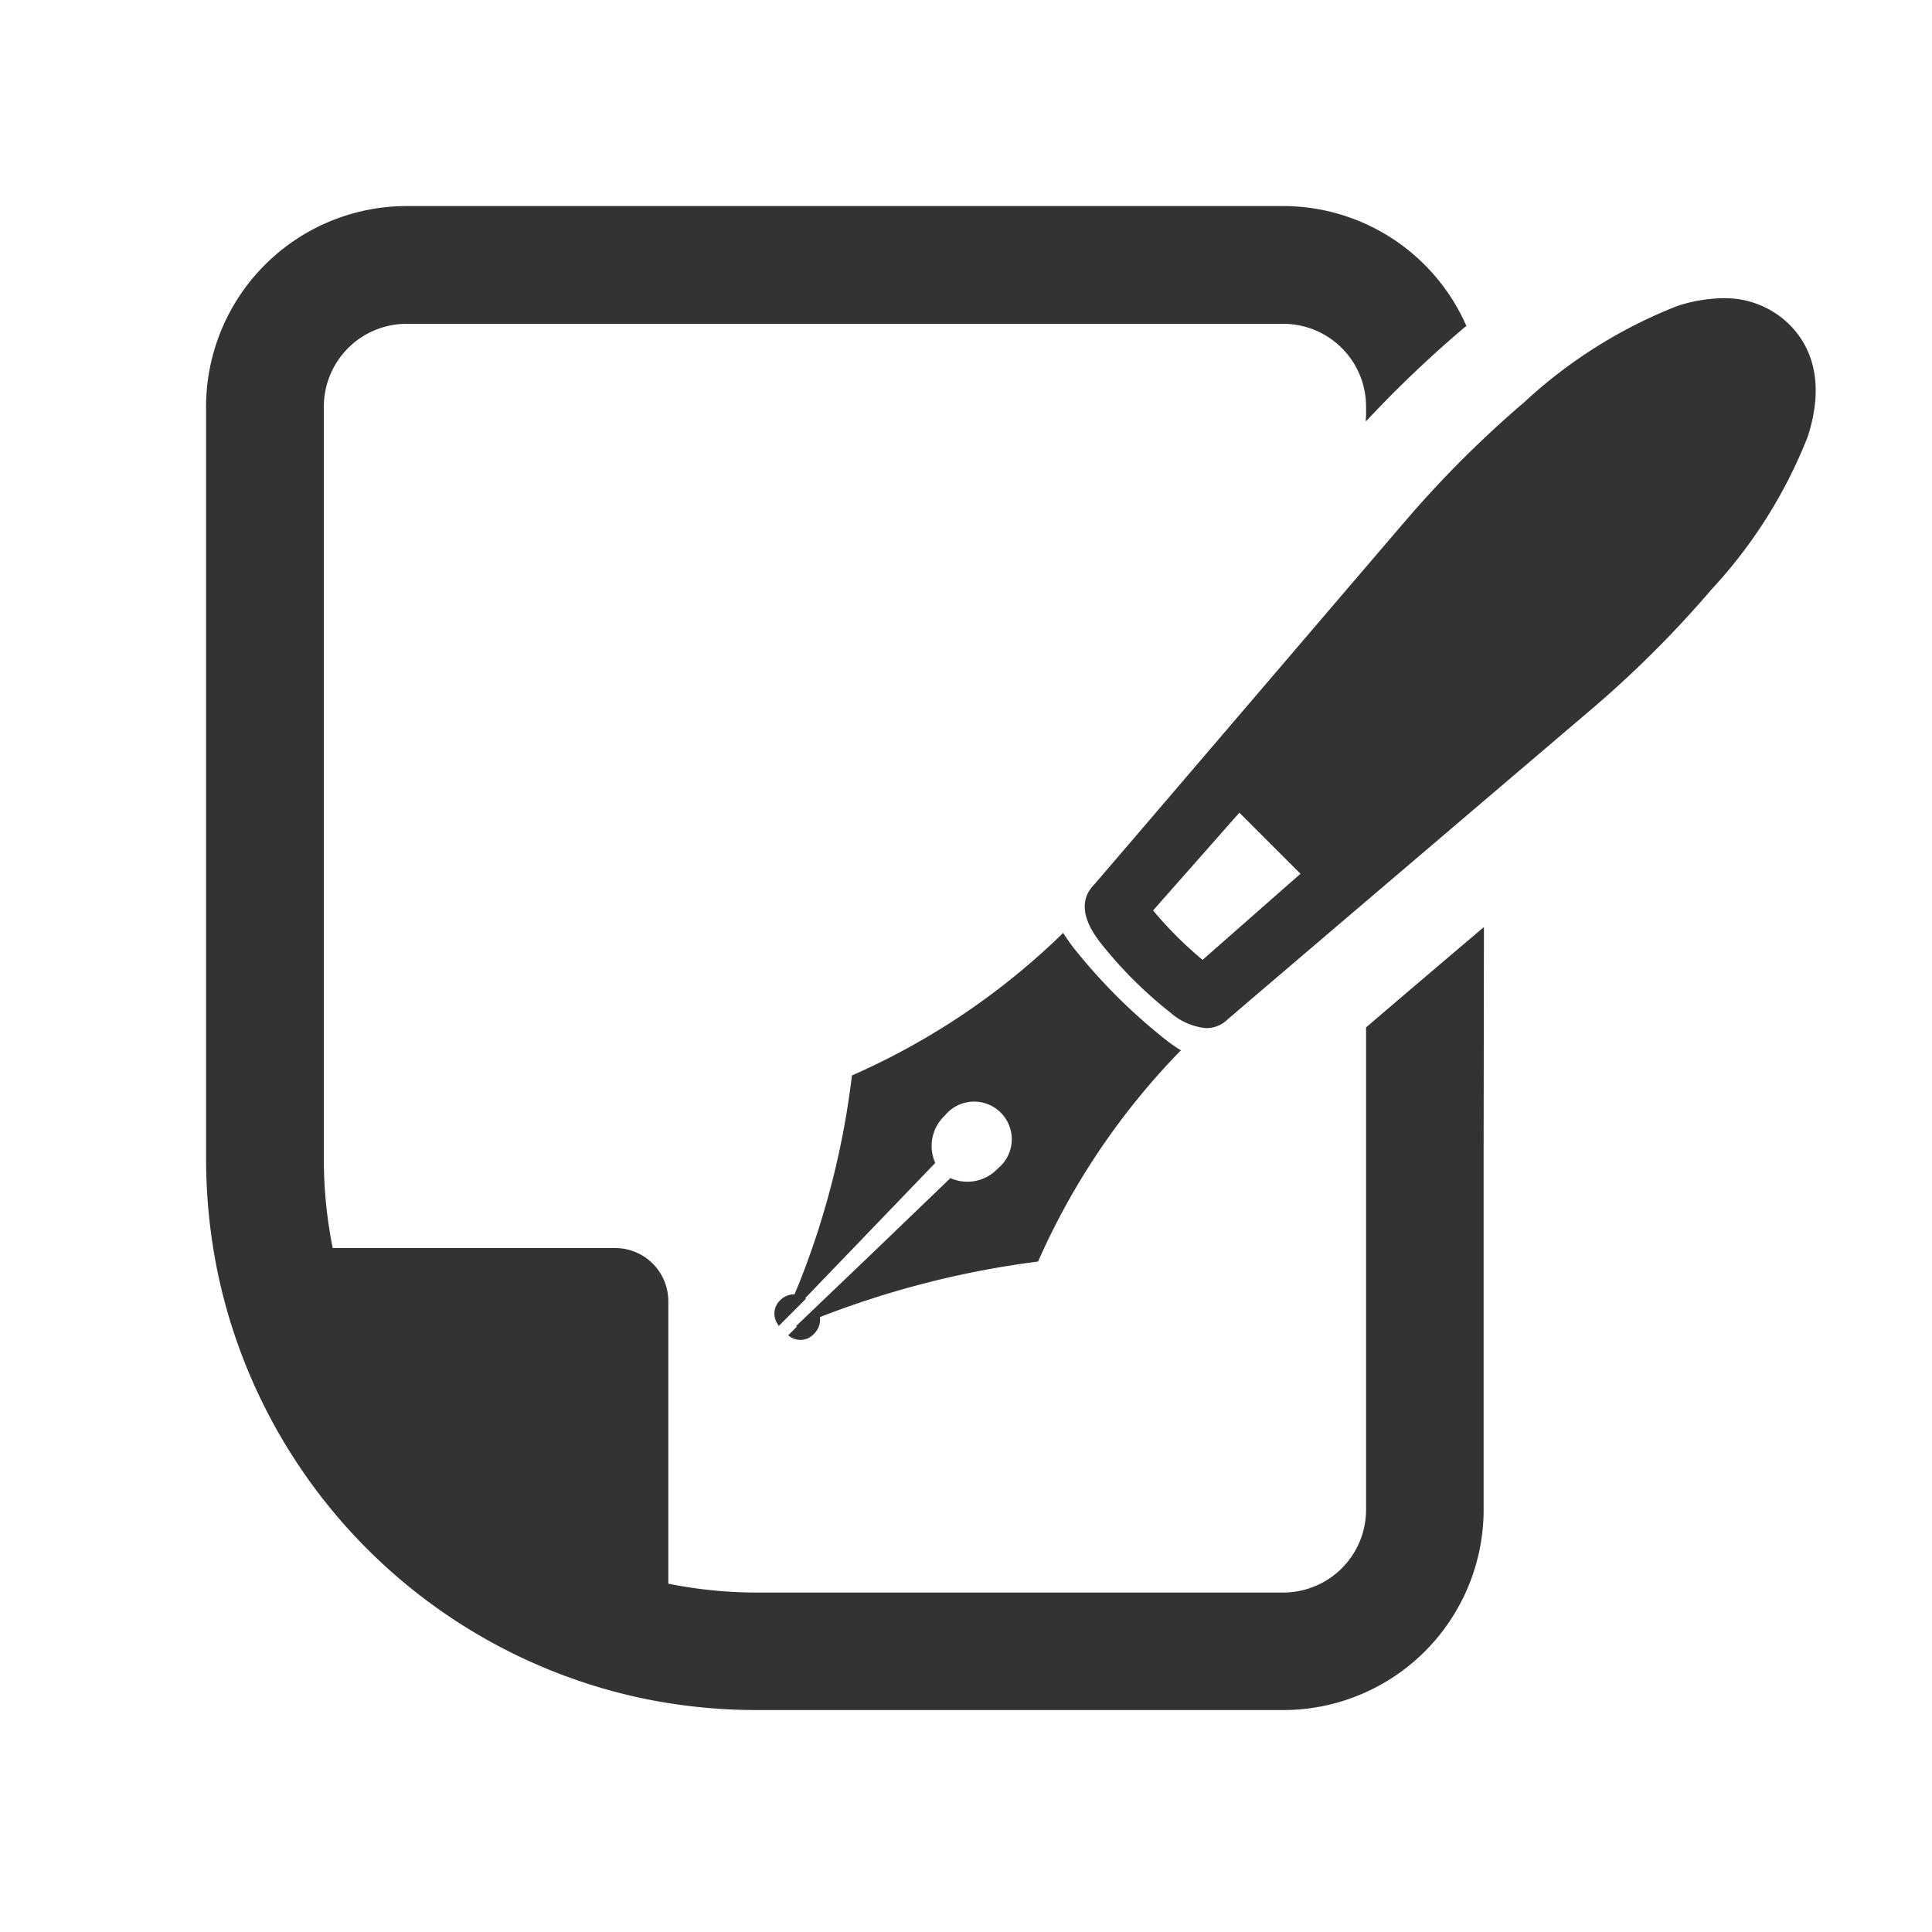
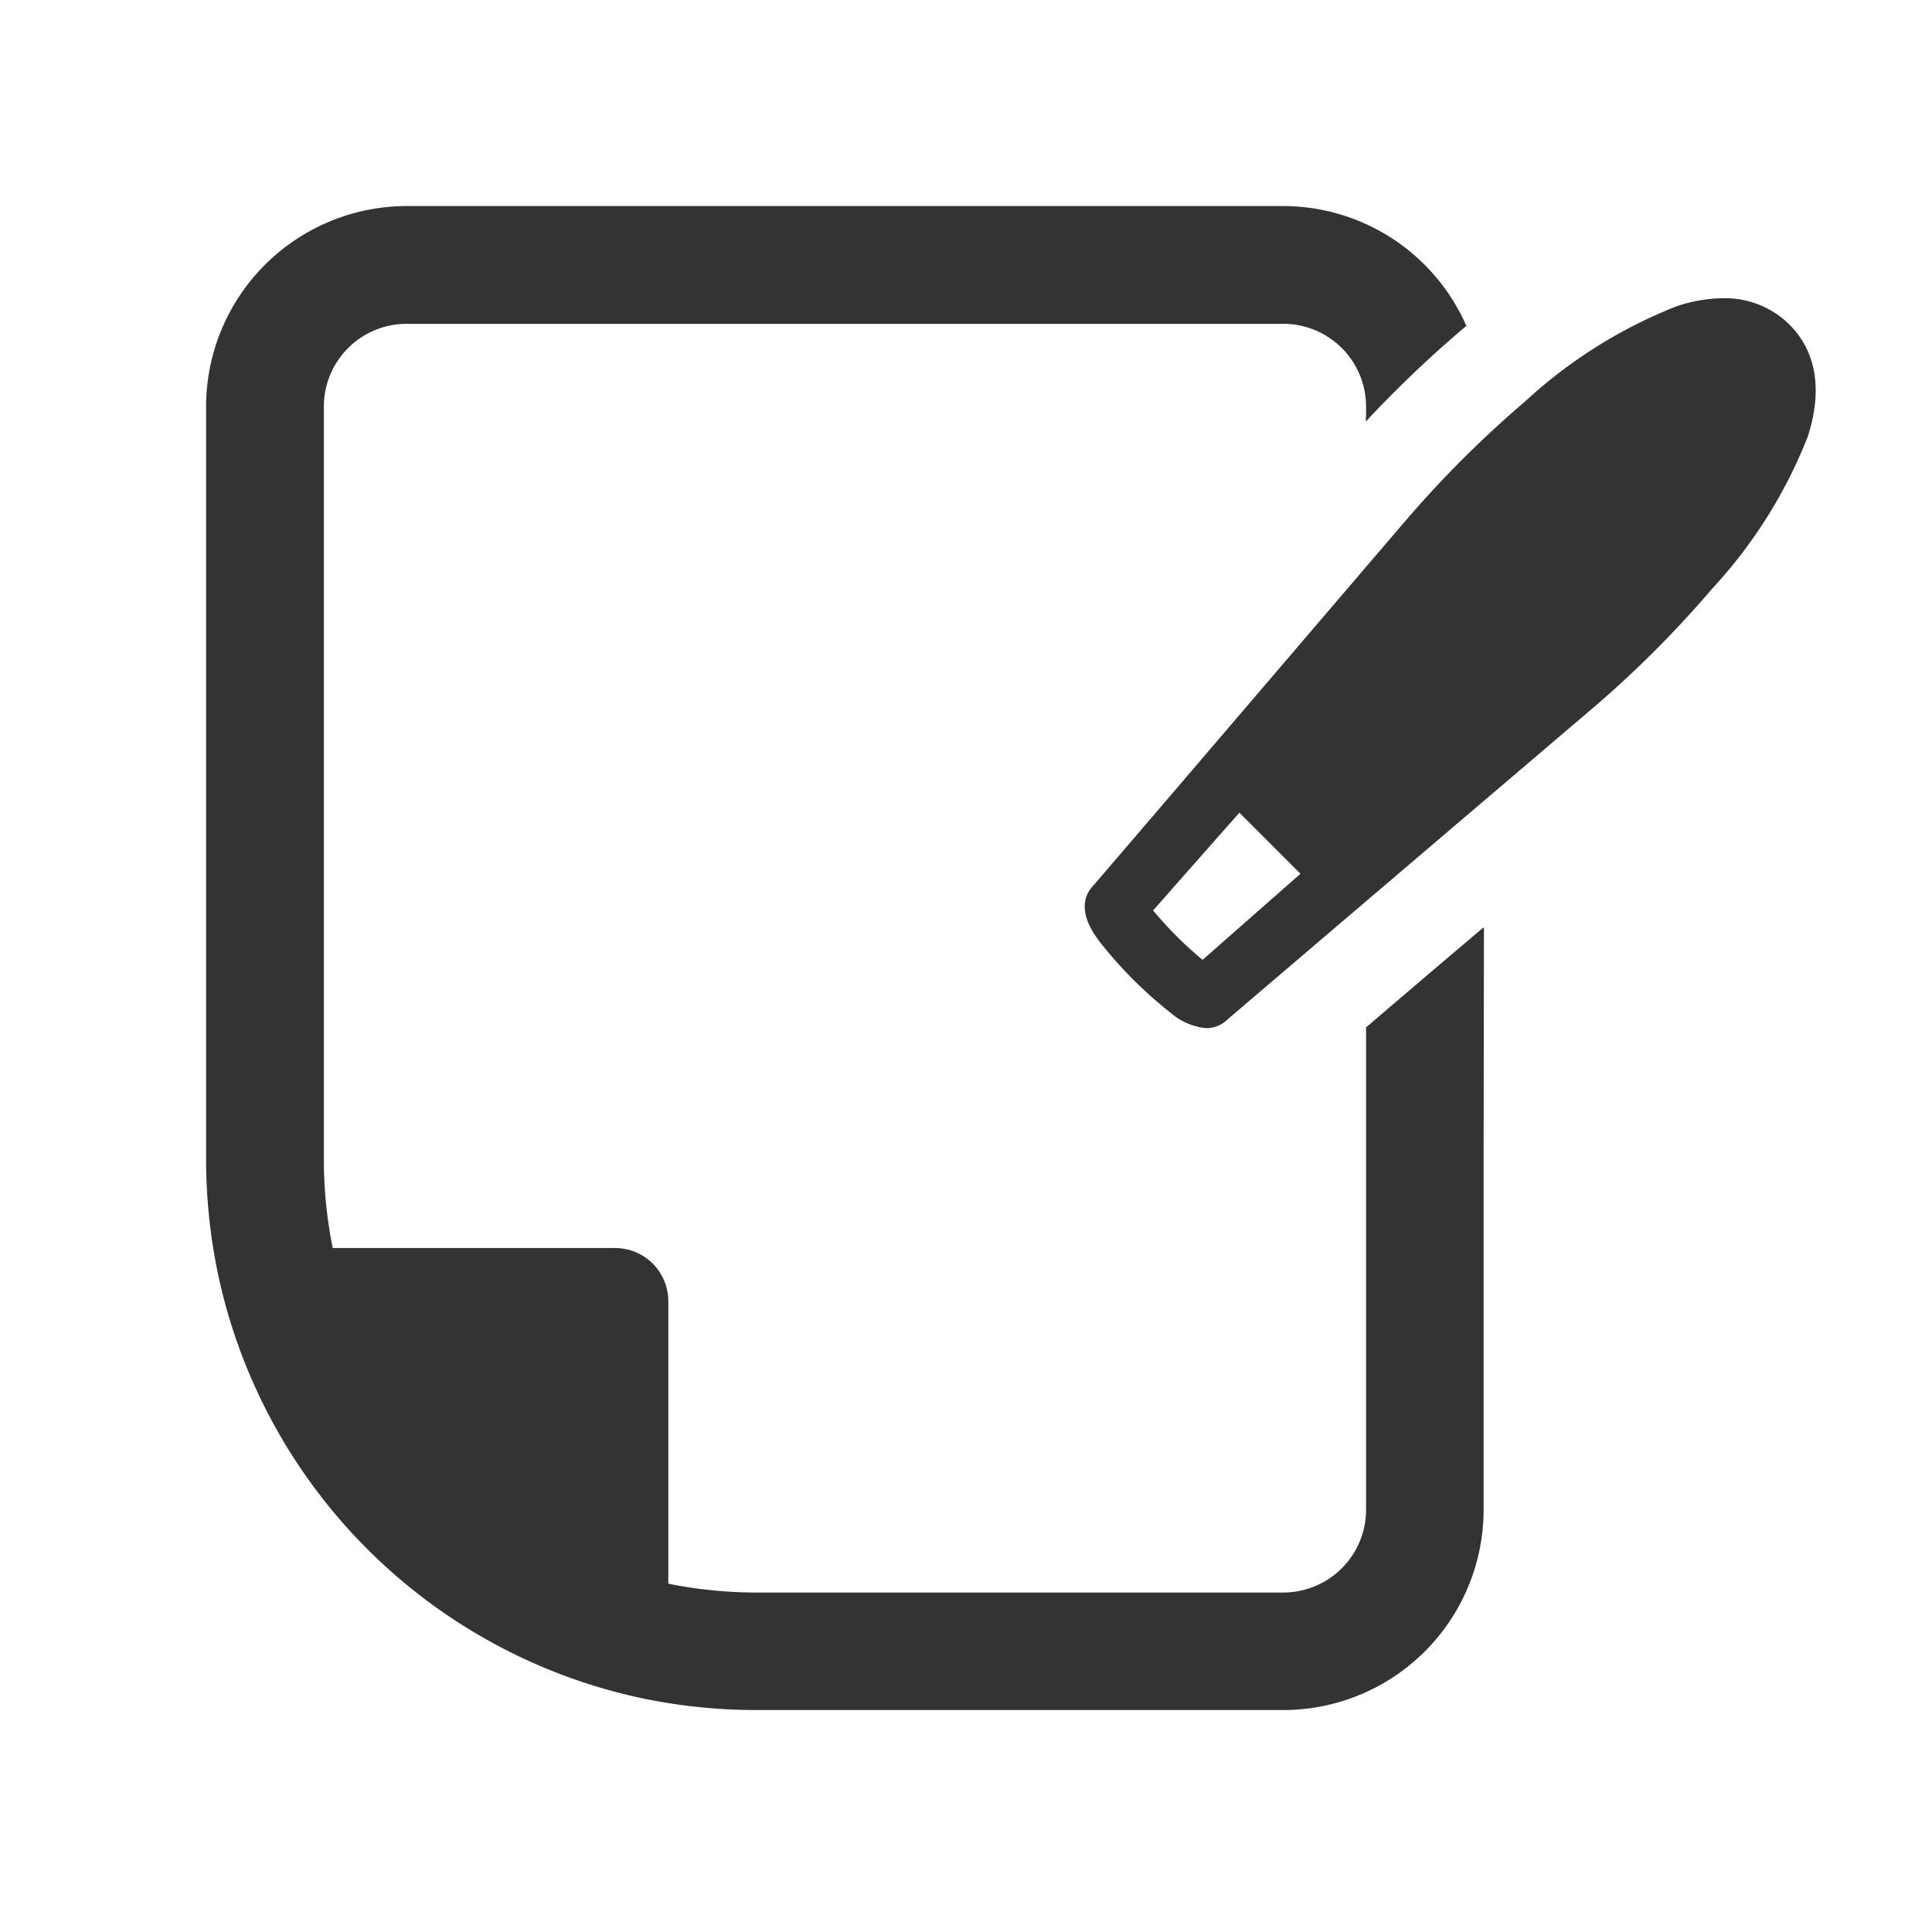
<svg xmlns="http://www.w3.org/2000/svg" width="75" height="75" viewBox="0 0 75 75">
  <g id="グループ_303" data-name="グループ 303" transform="translate(-3316 -6499)">
    <g id="icon_024520" transform="translate(3324 6507)">
      <path id="パス_326" data-name="パス 326" d="M49.594,44.834V44.81c-1.691,1.431-3.28,2.788-4.563,3.884V67.419a3.217,3.217,0,0,1-3.215,3.215H21.363a17.369,17.369,0,0,1-3.419-.344V59.315a2.064,2.064,0,0,0-2.072-2.054H4.916a17.409,17.409,0,0,1-.344-3.42V24.589a3.214,3.214,0,0,1,3.215-3.206H41.816a3.214,3.214,0,0,1,3.215,3.206v.325l-.014.238.014-.014v.027a45.17,45.17,0,0,1,3.745-3.578,1.824,1.824,0,0,1,.149-.121,7.773,7.773,0,0,0-7.109-4.655H7.787A7.794,7.794,0,0,0,0,24.589V53.842a22,22,0,0,0,.446,4.349A21.375,21.375,0,0,0,17.024,74.759a21.749,21.749,0,0,0,4.34.437H41.816a7.781,7.781,0,0,0,7.778-7.778V53.652l.012-8.828Z" transform="translate(0 -16.812)" fill="#333" />
-       <path id="パス_327" data-name="パス 327" d="M195.939,252.167a21.954,21.954,0,0,1-3.632-3.629c-.089-.118-.206-.278-.321-.459-.013-.023-.025-.038-.038-.063h0l0-.005,0,0-.007-.011a27.646,27.646,0,0,1-8.205,5.538,31.887,31.887,0,0,1-1.237,5.775c-.017.053-.033.112-.05.164-.007.023-.014.043-.021.066-.324,1-.65,1.859-.92,2.491a.769.769,0,0,0-.553.225.714.714,0,0,0-.105.922c.011.017.02.035.031.052s0,.009.006.014h0l0,.005,0,0s0,.008.007.011l1.057-1.057-.027-.025,5.047-5.248a1.613,1.613,0,0,1,.369-1.835,1.462,1.462,0,1,1,2.056,2.055,1.616,1.616,0,0,1-1.836.369l-3.1,2.98-2.9,2.773h.018l-.013.013.033-.014h.016l-.337.337h0l-.013.013a.712.712,0,0,0,1-.056.777.777,0,0,0,.231-.65,35.759,35.759,0,0,1,8.467-2.157,27.853,27.853,0,0,1,4.712-7.309c.254-.281.513-.563.787-.842.014-.013.025-.027.039-.04h0l0,0,0,0,.009-.009A5.806,5.806,0,0,1,195.939,252.167Z" transform="translate(-158.665 -219.788)" fill="#333" />
      <path id="パス_328" data-name="パス 328" d="M306.9,47.174l-.065-.065a3.556,3.556,0,0,0-2.542-.987,5.883,5.883,0,0,0-1.788.307,18.832,18.832,0,0,0-5.918,3.721,41.873,41.873,0,0,0-4.507,4.482c-.27.307-11.783,13.782-12.227,14.284-.782.83.005,1.874.264,2.216a16.395,16.395,0,0,0,2.727,2.725,2.443,2.443,0,0,0,1.382.6,1.178,1.178,0,0,0,.827-.33c.393-.347,14.317-12.206,14.317-12.206a42.021,42.021,0,0,0,4.487-4.506,18.81,18.81,0,0,0,3.723-5.913C308.312,49.247,307.616,47.9,306.9,47.174Zm-19.01,21.291-3.8,3.342a14.8,14.8,0,0,1-1.921-1.919l3.349-3.795,2.221,2.221Z" transform="translate(-245.406 -42.545)" fill="#333" />
    </g>
    <rect id="長方形_471" data-name="長方形 471" width="75" height="75" transform="translate(3316 6499)" fill="none" />
  </g>
</svg>